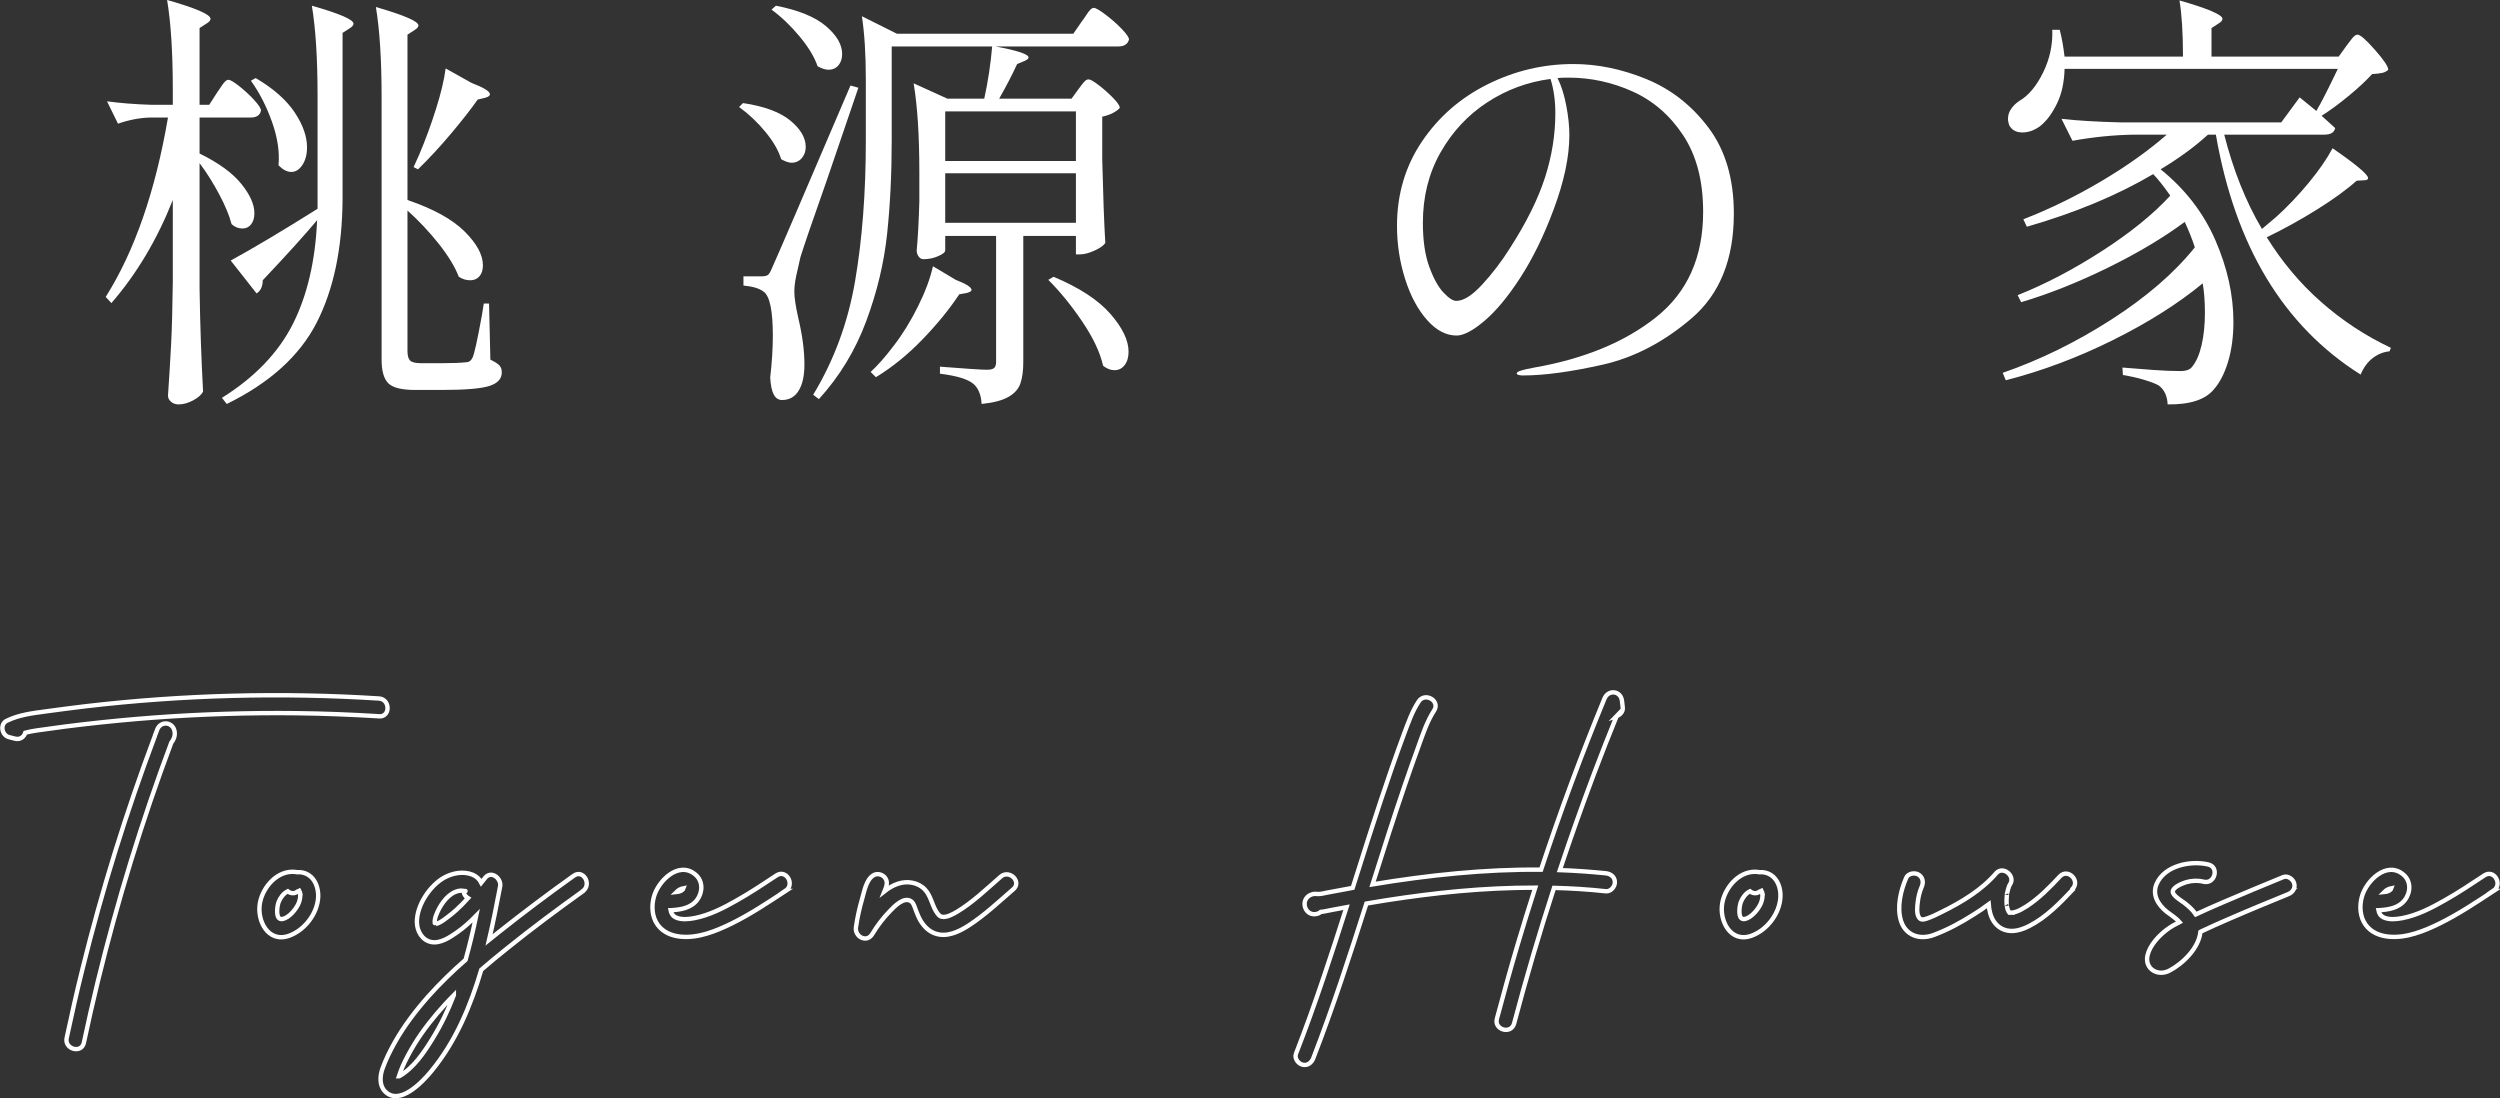
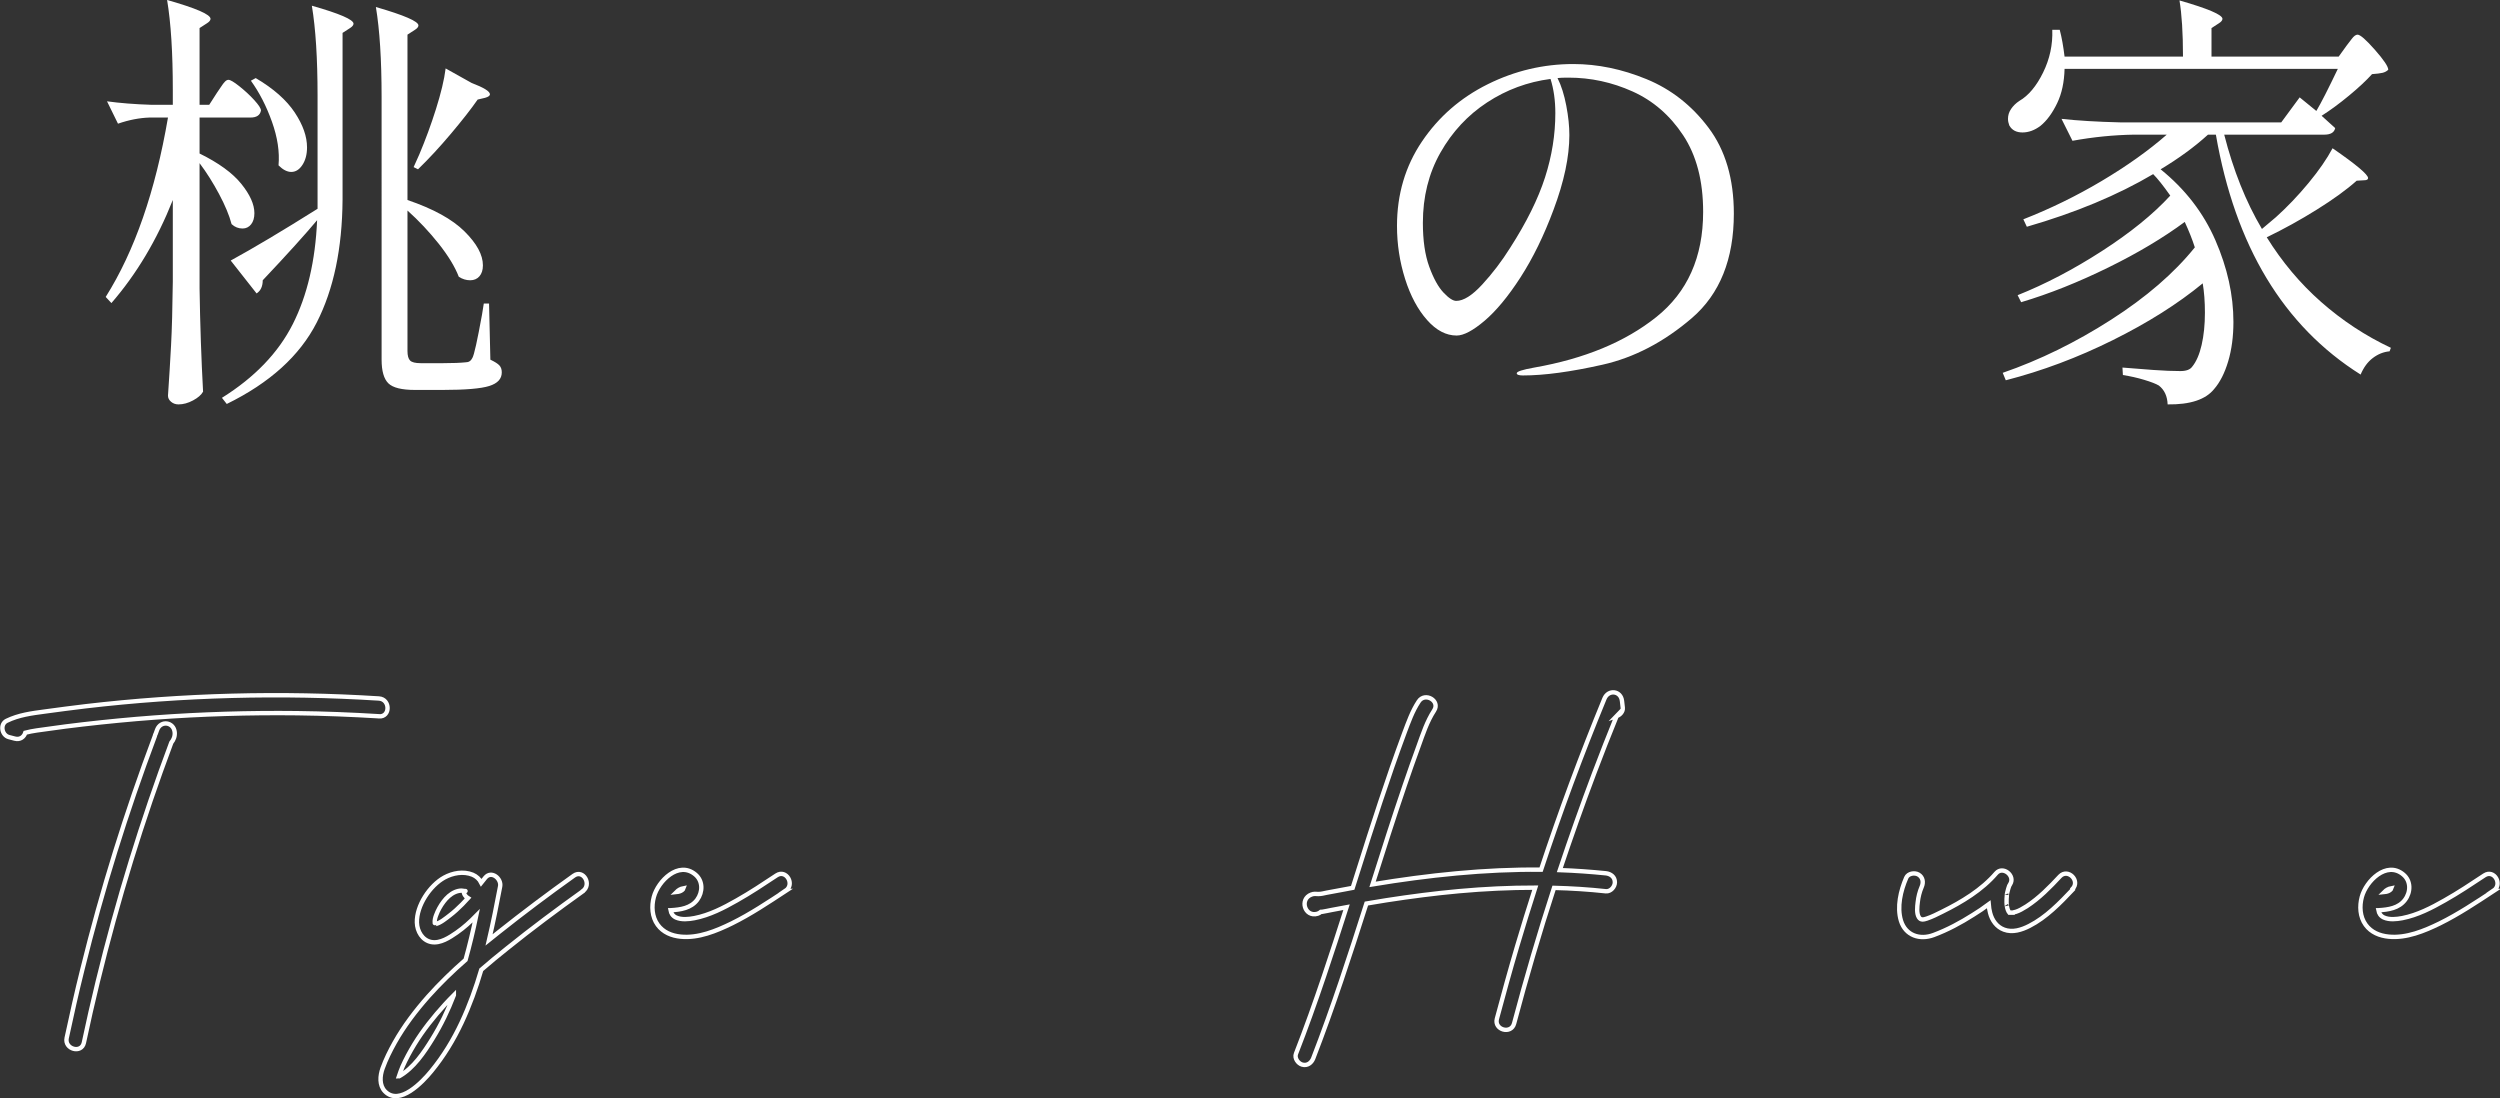
<svg xmlns="http://www.w3.org/2000/svg" id="_レイヤー_1" data-name="レイヤー 1" viewBox="0 0 227.99 100.16">
  <rect x="0" y="0" width="227.99" height="100.16" fill="#333333" stroke="none" />
  <defs>
    <style>
      .cls-1 {
        fill: #fff;
      }

      .cls-2 {
        fill: none;
        stroke: #fff;
        stroke-miterlimit: 10;
        stroke-width: .4px;
      }
    </style>
  </defs>
  <g>
    <path class="cls-2" d="M34.55,65.32c-2.49-.15-4.98-.25-7.47-.28-4.34-.05-8.69.08-13.02.4-2.17.16-4.33.37-6.49.62-1.06.12-2.12.26-3.17.41-.69.1-1.41.17-2.09.35-.12.38-.47.67-.96.54-.18-.05-.36-.09-.54-.14-.65-.17-.84-1.18-.19-1.49,1.09-.53,2.27-.68,3.46-.84,1.24-.17,2.47-.33,3.71-.48,8.88-1.04,17.85-1.27,26.77-.71,1.04.07,1.05,1.7,0,1.63ZM15.93,66.75c.04.37-.08.7-.31.98-.66,1.76-1.29,3.53-1.9,5.31-2.46,7.22-4.49,14.58-6.07,22.05-.22,1.03-1.79.59-1.57-.43.45-2.1.92-4.2,1.44-6.28,1.78-7.21,3.99-14.3,6.6-21.25.01-.08.04-.15.08-.22.04-.12.09-.24.13-.36.34-.88,1.51-.7,1.6.22Z" />
-     <path class="cls-2" d="M29.02,81.77c-.06,1.53-1.22,3.05-2.66,3.57-1.92.68-2.96-1.4-2.65-3.02.29-1.48,1.63-3,3.26-2.8.04,0,.07.01.11.02.36-.03.74.05,1.05.25.65.41.91,1.24.89,1.98ZM27.37,81.45s-.03-.14-.07-.21c-.05.03-.11.04-.17.06-.29.24-.64.18-.89-.02-.38.19-.66.56-.83.98-.14.36-.33,1.67.34,1.55.62-.11,1.26-.9,1.49-1.45.11-.28.18-.62.12-.91Z" />
    <path class="cls-2" d="M53.15,81.28c-2.35,1.68-4.67,3.41-6.92,5.22-.79.63-1.58,1.28-2.34,1.94-.48,1.64-1.06,3.25-1.79,4.81-.74,1.58-1.65,3.08-2.76,4.43-.8.98-2.9,3.21-4.23,1.85-.54-.56-.46-1.43-.22-2.1.29-.81.69-1.61,1.11-2.36.85-1.51,1.91-2.9,3.06-4.2,1.06-1.19,2.2-2.29,3.4-3.34.37-1.33.69-2.67.97-4.02-.55.56-1.13,1.09-1.78,1.54-.64.44-1.5,1.02-2.32.86-.82-.16-1.29-.98-1.31-1.78-.04-1.54,1.18-3.37,2.5-4.1.77-.42,1.74-.6,2.58-.26.34.14.63.41.79.73.12-.15.24-.3.36-.45.56-.7,1.5.08,1.36.79-.31,1.63-.63,3.26-1.01,4.88.29-.23.58-.46.87-.7,2.24-1.78,4.53-3.5,6.86-5.16.86-.61,1.67.8.82,1.41ZM41.39,90.75c-.28.28-.55.57-.82.86-1.03,1.13-1.99,2.33-2.79,3.64-.4.66-.77,1.34-1.08,2.04-.13.29-.22.58-.32.87.01,0,.03-.01.04-.02,1.31-.75,2.25-2.16,3.02-3.41.78-1.26,1.42-2.6,1.95-3.98ZM42.68,81.91c-.23-.14-.4-.39-.39-.66-.09-.01-.18-.03-.19-.03-.21,0-.41.05-.6.13-.42.18-.78.52-1.05.88-.28.37-.52.8-.68,1.24-.08.22-.15.46-.12.71.03.2,0,.1.05.09.42-.06.98-.53,1.32-.79.41-.31.78-.66,1.14-1.02.18-.18.35-.36.52-.55ZM42.42,81.28s.09-.05,0-.02h0v.02ZM42.42,80.85h0s0,0,0,0h0Z" />
    <path class="cls-2" d="M71.66,81.24c-1.6,1.05-3.2,2.12-4.92,2.97-1.41.69-3.05,1.37-4.66,1.21-.82-.08-1.6-.39-2.1-1.08-.53-.73-.58-1.7-.35-2.55.39-1.44,2.25-3.32,3.78-2.04.71.59.69,1.6.17,2.31-.57.76-1.51.9-2.41.95h-.02c.05.28.2.52.49.66.51.23,1.16.16,1.69.06,1.38-.27,2.66-.93,3.87-1.62,1.24-.7,2.43-1.49,3.62-2.28.88-.58,1.7.83.82,1.41ZM61.69,81.35c.19-.02.38-.07.52-.18.06-.04.11-.11.13-.17-.27.05-.48.18-.65.35ZM62.37,80.99" />
-     <path class="cls-2" d="M92.39,81.11c-1.31,1.14-2.61,2.36-4.08,3.31-.89.57-2.02,1.1-3.08.69-.55-.21-.96-.63-1.26-1.12-.19-.31-.32-.65-.45-.99-.1-.26-.19-.63-.42-.8-.66-.47-1.54.47-1.93.87-.62.64-1.16,1.34-1.62,2.11-.51.85-1.62.24-1.49-.63.13-.87.31-1.72.56-2.57.2-.69.37-1.74,1.02-2.15.37-.24.9-.08,1.12.29.23.38.06.78-.09,1.15.38-.3.8-.54,1.23-.68.83-.28,1.82-.13,2.44.52.52.55.63,1.3.99,1.94.08.15.24.36.32.43.12.1.11.08.2.11.01,0,.15.03.16.03.38.02.88-.24,1.27-.47,1.45-.87,2.7-2.09,3.98-3.2.79-.69,1.95.46,1.15,1.15ZM78.96,81.09" />
    <path class="cls-2" d="M147.43,65.3c-.7,1.73-1.39,3.48-2.05,5.23-1.1,2.92-2.14,5.86-3.13,8.82,1.4.05,2.8.15,4.2.29.44.05.82.33.82.82,0,.41-.38.86-.82.82-1.57-.17-3.15-.27-4.73-.31-1.33,4.09-2.54,8.22-3.64,12.37-.27,1.02-1.84.58-1.57-.43.59-2.21,1.2-4.42,1.85-6.62.53-1.79,1.08-3.57,1.65-5.34-2.32,0-4.64.11-6.96.32-2.21.2-4.42.49-6.62.83-.61.1-1.21.2-1.82.3-1.51,4.74-3.05,9.48-4.85,14.12-.16.41-.54.7-1,.57-.39-.11-.73-.59-.57-1,.91-2.33,1.75-4.69,2.55-7.06.71-2.09,1.39-4.2,2.06-6.3-.46.08-.92.17-1.38.26-.28.05-.55.12-.83.16-.04,0-.09.01-.13.01-.09.08-.2.13-.31.17-1.16.34-1.67-1.34-.56-1.75.23-.09.41-.06.65-.05.25,0,.5-.07.75-.12.55-.11,1.11-.21,1.67-.31.23-.04.47-.08.7-.13.49-1.55.98-3.11,1.48-4.66.68-2.12,1.38-4.23,2.11-6.34.37-1.05.74-2.1,1.13-3.14.37-.98.72-1.98,1.3-2.86.57-.88,1.98-.06,1.41.82-.65,1-1.02,2.14-1.42,3.25-.43,1.18-.85,2.36-1.25,3.54-1.03,3.01-1.99,6.04-2.95,9.07,5.08-.84,10.23-1.39,15.37-1.34,1.74-5.27,3.67-10.47,5.78-15.6.36-.86,1.5-.72,1.6.22.02.2.04.41.07.61.04.35-.25.66-.57.77Z" />
-     <path class="cls-2" d="M162.37,81.77c-.06,1.53-1.21,3.05-2.65,3.57-1.92.68-2.96-1.4-2.65-3.02.29-1.48,1.63-3,3.26-2.8.04,0,.07.01.11.02.36-.03.74.05,1.05.25.65.41.91,1.24.88,1.98ZM160.72,81.45s-.03-.14-.07-.21c-.05.03-.11.04-.17.06-.29.24-.64.18-.89-.02-.38.19-.66.56-.83.98-.14.36-.33,1.67.34,1.55.62-.11,1.26-.9,1.49-1.45.11-.28.18-.62.12-.91Z" />
    <path class="cls-2" d="M189.03,81.12c-1.16,1.23-2.44,2.55-3.96,3.32-.7.36-1.54.63-2.31.34-.68-.25-1.1-.86-1.27-1.53-.06-.24-.11-.51-.13-.78-.46.34-.93.66-1.42.96-1.13.72-2.34,1.37-3.6,1.84-1.25.47-2.56.05-2.98-1.3-.38-1.26-.03-2.74.48-3.92.17-.4.77-.5,1.12-.29.41.25.47.71.29,1.12-.19.44-.31.93-.36,1.4-.05.4-.12,1.01.1,1.37.18.29.45.21.73.12.48-.16.95-.4,1.41-.63,1.78-.88,3.61-1.98,4.91-3.5.61-.71,1.77.22,1.28.99-.02.03-.06.11-.09.16-.02.06-.07.2-.08.24-.03.11-.06.23-.09.34-.01.06-.02.12-.04.19-.03.15-.01.11,0,.06-.02.24-.04.47-.03.71,0,.08.04.37.02.28.02.09.04.17.06.25.01.05.03.1.05.15,0,0,0,0,0,0,.02.04.05.08.07.12,0,0,0,.01,0,.02.02.03.05.05.07.08,0,0,.01,0,.02,0,0,0-.02-.02-.03-.03,0,0,.01.01.03.02,0,0,0,0,0,0,.02,0,.03,0,.05.01-.07-.02.16,0,.2,0,.05-.01.25-.06.32-.08.27-.08.64-.29.97-.5,1.14-.74,2.12-1.74,3.04-2.73.72-.76,1.88.39,1.15,1.15ZM183.26,83.22" />
-     <path class="cls-2" d="M208.66,81.55c-1.83.75-3.66,1.5-5.47,2.29-.81.35-1.62.71-2.42,1.09-.03.02-.07.03-.1.05-.15,1.49-1.6,2.9-2.85,3.55-1.06.54-2.27-.19-1.97-1.43.22-.91,1.03-1.77,1.76-2.32.36-.27.75-.49,1.15-.69-.33-.38-.86-.7-1.16-.94-.78-.63-1.36-1.55-.92-2.55.74-1.68,3.11-2.14,4.71-1.76,1.02.24.59,1.82-.43,1.57-.53-.13-1.06-.11-1.58.04-.32.1-1.17.42-1.23.83-.06.38.79.86,1.04,1.05.4.31.78.64,1.06,1.06.84-.39,1.68-.76,2.52-1.12,1.81-.78,3.63-1.53,5.45-2.28.41-.17.9.19,1,.57.13.46-.16.84-.57,1Z" />
    <path class="cls-2" d="M227.42,81.24c-1.6,1.05-3.2,2.12-4.92,2.97-1.41.69-3.05,1.37-4.66,1.21-.82-.08-1.6-.39-2.1-1.08-.53-.73-.58-1.7-.35-2.55.39-1.44,2.25-3.32,3.78-2.04.71.59.69,1.6.16,2.31-.57.76-1.51.9-2.41.95h-.02c.05.28.2.52.49.66.51.23,1.16.16,1.69.06,1.38-.27,2.66-.93,3.87-1.62,1.24-.7,2.43-1.49,3.62-2.28.88-.58,1.7.83.82,1.41ZM217.44,81.35c.2-.02.38-.07.52-.18.06-.04.11-.11.13-.17-.27.05-.48.18-.65.35ZM218.13,80.99" />
  </g>
  <g>
    <path class="cls-1" d="M19.8,8.44c.08-.11.19-.27.34-.5s.27-.39.38-.5c.11-.11.21-.16.32-.16.16,0,.49.19.98.58.49.39.95.81,1.36,1.26.41.45.62.77.62.96-.08.43-.4.64-.96.64h-4.64v3.28c1.73.85,3,1.77,3.8,2.76s1.2,1.88,1.2,2.68c0,.43-.1.77-.3,1.02-.2.25-.46.38-.78.38-.37,0-.71-.13-1-.4-.21-.8-.59-1.71-1.14-2.74-.55-1.03-1.14-1.97-1.78-2.82v11.44c.05,3.31.16,6.44.32,9.4-.16.29-.47.56-.92.8-.45.24-.89.36-1.32.36-.27,0-.49-.08-.68-.24-.19-.16-.28-.35-.28-.56.11-1.57.2-3.1.28-4.58.08-1.48.13-3.42.16-5.82v-7.44c-1.44,3.63-3.31,6.76-5.6,9.4l-.52-.56c2.64-4.19,4.53-9.64,5.68-16.36h-1.68c-.91.03-1.87.21-2.88.56l-1-2.04c1.15.16,2.51.27,4.08.32h1.92v-1.36c0-3.36-.17-6.09-.52-8.2,2.64.75,3.96,1.32,3.96,1.72,0,.13-.11.27-.32.4l-.68.44v7h.88l.72-1.12ZM23.96,25.56c0,.56-.19.96-.56,1.2l-2.36-3c2.05-1.12,4.69-2.69,7.92-4.72v-10.32c0-3.36-.17-6.09-.52-8.2,2.53.72,3.8,1.27,3.8,1.64,0,.13-.11.27-.32.4l-.68.44v15.2c-.03,4.45-.81,8.19-2.36,11.22s-4.28,5.5-8.2,7.42l-.44-.56c2.99-1.87,5.14-4.11,6.46-6.72s2.06-5.77,2.22-9.48c-1.07,1.28-2.72,3.11-4.96,5.48ZM23.32,7.12c1.63.96,2.81,2.01,3.56,3.14s1.12,2.19,1.12,3.18c0,.64-.14,1.17-.42,1.6-.28.43-.62.64-1.02.64-.37,0-.76-.2-1.16-.6.11-1.23-.09-2.55-.6-3.98s-1.15-2.67-1.92-3.74l.44-.24ZM37.16,32c0,.43.08.72.24.88.16.16.48.24.96.24h2.04c.91,0,1.6-.03,2.08-.08.27,0,.47-.13.6-.4.16-.27.45-1.59.88-3.96l.16-1h.48l.12,5.12c.4.19.67.36.82.52s.22.37.22.64c0,.59-.38,1-1.14,1.24-.76.24-2.18.36-4.26.36h-2.52c-1.2,0-2.01-.2-2.42-.6-.41-.4-.62-1.12-.62-2.16V8.84c0-3.36-.17-6.09-.52-8.2,2.59.75,3.88,1.31,3.88,1.68,0,.13-.11.27-.32.4l-.68.44v15.08c2.35.8,4.08,1.75,5.2,2.86,1.12,1.11,1.68,2.14,1.68,3.1,0,.43-.11.76-.32,1-.21.24-.49.36-.84.36-.37,0-.72-.11-1.04-.32-.35-.91-.96-1.91-1.82-3-.87-1.09-1.82-2.11-2.86-3.04v12.8ZM43,7.56c1.12.43,1.68.77,1.68,1.04,0,.13-.15.24-.44.32l-.68.16c-.61.88-1.43,1.92-2.44,3.12s-2.01,2.28-3,3.24l-.4-.2.52-1.16c.56-1.33,1.07-2.71,1.52-4.14.45-1.43.75-2.66.88-3.7l2.36,1.32Z" />
-     <path class="cls-1" d="M67.76,9.4c1.95.29,3.39.83,4.32,1.6.93.77,1.4,1.57,1.4,2.4,0,.4-.12.74-.36,1.02-.24.28-.55.42-.92.42-.27,0-.59-.11-.96-.32-.24-.8-.73-1.64-1.46-2.52-.73-.88-1.53-1.63-2.38-2.24l.36-.36ZM69.48,25.2c.24,0,.42-.04.54-.12.12-.08.26-.32.42-.72.43-.93,2.8-6.45,7.12-16.56l.72.2c-.51,1.49-1.01,2.98-1.52,4.46-.51,1.48-.97,2.85-1.4,4.1-1.25,3.55-2.04,5.84-2.36,6.88-.13.56-.26,1.12-.38,1.68-.12.56-.18,1.05-.18,1.48,0,.53.12,1.33.36,2.4.37,1.55.56,2.96.56,4.24,0,1.01-.17,1.81-.52,2.38-.35.57-.85.86-1.52.86s-1-.68-1.08-2.04c.16-1.41.24-2.69.24-3.84,0-2.27-.28-3.6-.84-4-.37-.29-.99-.48-1.84-.56v-.84h1.68ZM70.76.52c2.05.4,3.57,1.02,4.56,1.86.99.84,1.48,1.69,1.48,2.54,0,.43-.11.77-.34,1.04s-.53.4-.9.4c-.29,0-.63-.11-1-.32-.29-.85-.85-1.77-1.66-2.74s-1.66-1.78-2.54-2.42l.4-.36ZM98.36,8.12c.08-.11.18-.24.3-.4s.23-.28.32-.36.19-.12.3-.12c.16,0,.47.18.94.54.47.36.9.75,1.3,1.16.4.41.6.71.6.9-.13.16-.34.31-.62.46s-.61.26-.98.34v3.92c.08,3.25.17,5.79.28,7.6-.16.24-.49.47-1,.7-.51.23-.95.34-1.32.34h-.36v-1.68h-4.8v11.52c0,.77-.09,1.41-.26,1.92-.17.51-.54.92-1.1,1.24-.56.32-1.37.53-2.44.64-.05-.85-.31-1.47-.76-1.84-.51-.43-1.52-.73-3.04-.92v-.64c2.4.19,3.83.28,4.28.28.32,0,.54-.05.66-.16s.18-.29.18-.56v-11.48h-4.64v1.32c0,.16-.21.33-.64.52-.43.19-.88.28-1.36.28-.16,0-.3-.08-.42-.24s-.18-.35-.18-.56c.11-1.17.19-2.67.24-4.48v-2.64c0-3.33-.17-6.04-.52-8.12l3.08,1.4h3.36c.35-1.6.59-3.19.72-4.76h-9.16v8.56c0,3.07-.14,5.91-.42,8.54s-.91,5.27-1.9,7.94c-.99,2.67-2.43,5.04-4.32,7.12l-.52-.4c1.89-3.12,3.17-6.57,3.82-10.36.65-3.79.98-8.05.98-12.8v-5.6c0-2.29-.12-4.21-.36-5.76l3.2,1.6h16.08l.8-1.16c.11-.13.23-.31.38-.54s.27-.39.38-.5c.11-.11.21-.16.32-.16.16,0,.51.2,1.04.6.53.4,1.03.83,1.48,1.3.45.47.68.79.68.98-.11.43-.44.64-1,.64h-11.16c2,.37,3,.71,3,1,0,.11-.12.21-.36.32l-.68.28c-.48,1.04-1.03,2.09-1.64,3.16h6.6l.64-.88ZM87.16,25.52c.96.37,1.44.68,1.44.92,0,.11-.15.2-.44.28l-.68.12c-.88,1.33-1.99,2.7-3.34,4.1-1.35,1.4-2.77,2.55-4.26,3.46l-.48-.48c.64-.59,1.33-1.37,2.08-2.36.83-1.07,1.57-2.27,2.24-3.62s1.12-2.57,1.36-3.66l2.08,1.24ZM98.12,14.68v-4.52h-11.92v4.52h11.92ZM98.12,15.8h-11.92v4.52h11.92v-4.52ZM96.08,25.24c2.35.99,4.07,2.11,5.18,3.38,1.11,1.27,1.66,2.42,1.66,3.46,0,.51-.12.91-.36,1.22-.24.31-.55.46-.92.46-.35,0-.69-.13-1.04-.4-.27-1.2-.89-2.53-1.88-4-.99-1.47-2.03-2.75-3.12-3.84l.48-.28Z" />
    <path class="cls-1" d="M150.16,7.22c2.24.92,4.13,2.4,5.66,4.44s2.3,4.65,2.3,7.82c0,4.16-1.28,7.33-3.82,9.52-2.55,2.19-5.27,3.61-8.16,4.26-2.89.65-5.31.98-7.26.98-.37,0-.56-.07-.56-.2,0-.16.53-.33,1.6-.52,4.56-.8,8.27-2.33,11.12-4.6,2.85-2.27,4.28-5.47,4.28-9.6,0-2.83-.61-5.15-1.82-6.98s-2.75-3.16-4.62-4c-1.87-.84-3.81-1.26-5.84-1.26-.46,0-.79.01-1,.04.35.69.61,1.53.8,2.52.19.99.28,1.88.28,2.68,0,1.97-.48,4.24-1.44,6.8-.88,2.37-1.89,4.43-3.02,6.18s-2.23,3.07-3.28,3.96c-1.05.89-1.9,1.34-2.54,1.34-.96,0-1.86-.47-2.7-1.42-.84-.95-1.51-2.19-2-3.74-.49-1.55-.74-3.16-.74-4.84,0-2.88.76-5.45,2.28-7.7,1.52-2.25,3.52-3.99,6-5.22,2.48-1.23,5.08-1.84,7.8-1.84,2.21,0,4.44.46,6.68,1.38ZM141.4,7.2c-2.08.27-4.01.98-5.78,2.14-1.77,1.16-3.19,2.69-4.26,4.58s-1.6,4.03-1.6,6.4c0,1.6.19,2.93.58,4,.39,1.07.82,1.85,1.3,2.36.48.51.87.76,1.16.76.67,0,1.46-.5,2.38-1.5s1.77-2.11,2.54-3.34c1.49-2.32,2.55-4.46,3.18-6.42.63-1.96.94-3.91.94-5.86,0-1.17-.15-2.21-.44-3.12Z" />
    <path class="cls-1" d="M214,4.16c.11-.13.26-.33.46-.6.2-.27.38-.4.54-.4.24,0,.77.46,1.58,1.38.81.92,1.22,1.53,1.22,1.82-.13.13-.31.23-.52.28-.21.05-.53.09-.96.12-.53.59-1.23,1.24-2.1,1.96-.87.72-1.7,1.33-2.5,1.84-.03-.03.39.35,1.24,1.12-.08.4-.41.6-1,.6h-9.12c.83,3.25,1.97,6.12,3.44,8.6l1.28-1.08c1.01-.91,2-1.94,2.96-3.1s1.69-2.22,2.2-3.18c2.16,1.49,3.24,2.4,3.24,2.72,0,.13-.12.2-.36.2l-.68.04c-.93.83-2.15,1.71-3.64,2.64-1.49.93-3.01,1.77-4.56,2.52,1.39,2.24,3.04,4.21,4.96,5.9,1.92,1.69,4.04,3.09,6.36,4.18l-.12.32c-.56.05-1.07.26-1.54.62-.47.36-.83.86-1.1,1.5-7.04-4.43-11.44-11.72-13.2-21.88h-.72c-1.23,1.12-2.67,2.17-4.32,3.16,2.24,1.81,3.91,3.97,5,6.48s1.64,4.99,1.64,7.44c0,1.33-.16,2.53-.48,3.6-.32,1.07-.75,1.91-1.28,2.52-.77.96-2.19,1.43-4.24,1.4-.03-.75-.29-1.32-.8-1.72-.27-.16-.71-.33-1.34-.52-.63-.19-1.27-.33-1.94-.44l-.04-.68c.91.08,1.85.15,2.82.22.97.07,1.79.1,2.46.1.53,0,.89-.13,1.08-.4.37-.45.66-1.11.86-1.98.2-.87.3-1.85.3-2.94,0-1.01-.07-1.91-.2-2.68-2.27,1.87-5,3.59-8.2,5.18-3.2,1.59-6.45,2.81-9.76,3.66l-.28-.68c3.39-1.17,6.68-2.79,9.88-4.84,3.2-2.05,5.75-4.25,7.64-6.6-.24-.75-.55-1.52-.92-2.32-1.95,1.44-4.27,2.83-6.98,4.16-2.71,1.33-5.35,2.39-7.94,3.16l-.32-.64c2.53-1.01,5.09-2.35,7.68-4.02,2.59-1.67,4.67-3.35,6.24-5.06-.64-.91-1.16-1.56-1.56-1.96-3.25,1.92-7.09,3.52-11.52,4.8l-.32-.68c2.45-.96,4.83-2.12,7.12-3.48,2.29-1.36,4.28-2.77,5.96-4.24h-3c-1.81.03-3.68.21-5.6.56l-1-2c1.47.16,3.24.27,5.32.32h14.72l1.68-2.28,1.52,1.24c.43-.72,1.08-2,1.96-3.84h-24.92c-.03,1.2-.25,2.25-.68,3.14-.43.89-.93,1.58-1.52,2.06-.53.4-1.08.6-1.64.6s-.96-.21-1.2-.64c-.08-.21-.12-.41-.12-.6,0-.32.09-.62.28-.9s.44-.53.76-.74c.83-.48,1.55-1.34,2.16-2.58.61-1.24.89-2.54.84-3.9h.68c.19.72.33,1.53.44,2.44h10.8c0-2.16-.11-3.87-.32-5.12,2.61.75,3.92,1.31,3.92,1.68,0,.13-.11.27-.32.4l-.68.44v2.6h11.6l.72-1Z" />
  </g>
</svg>